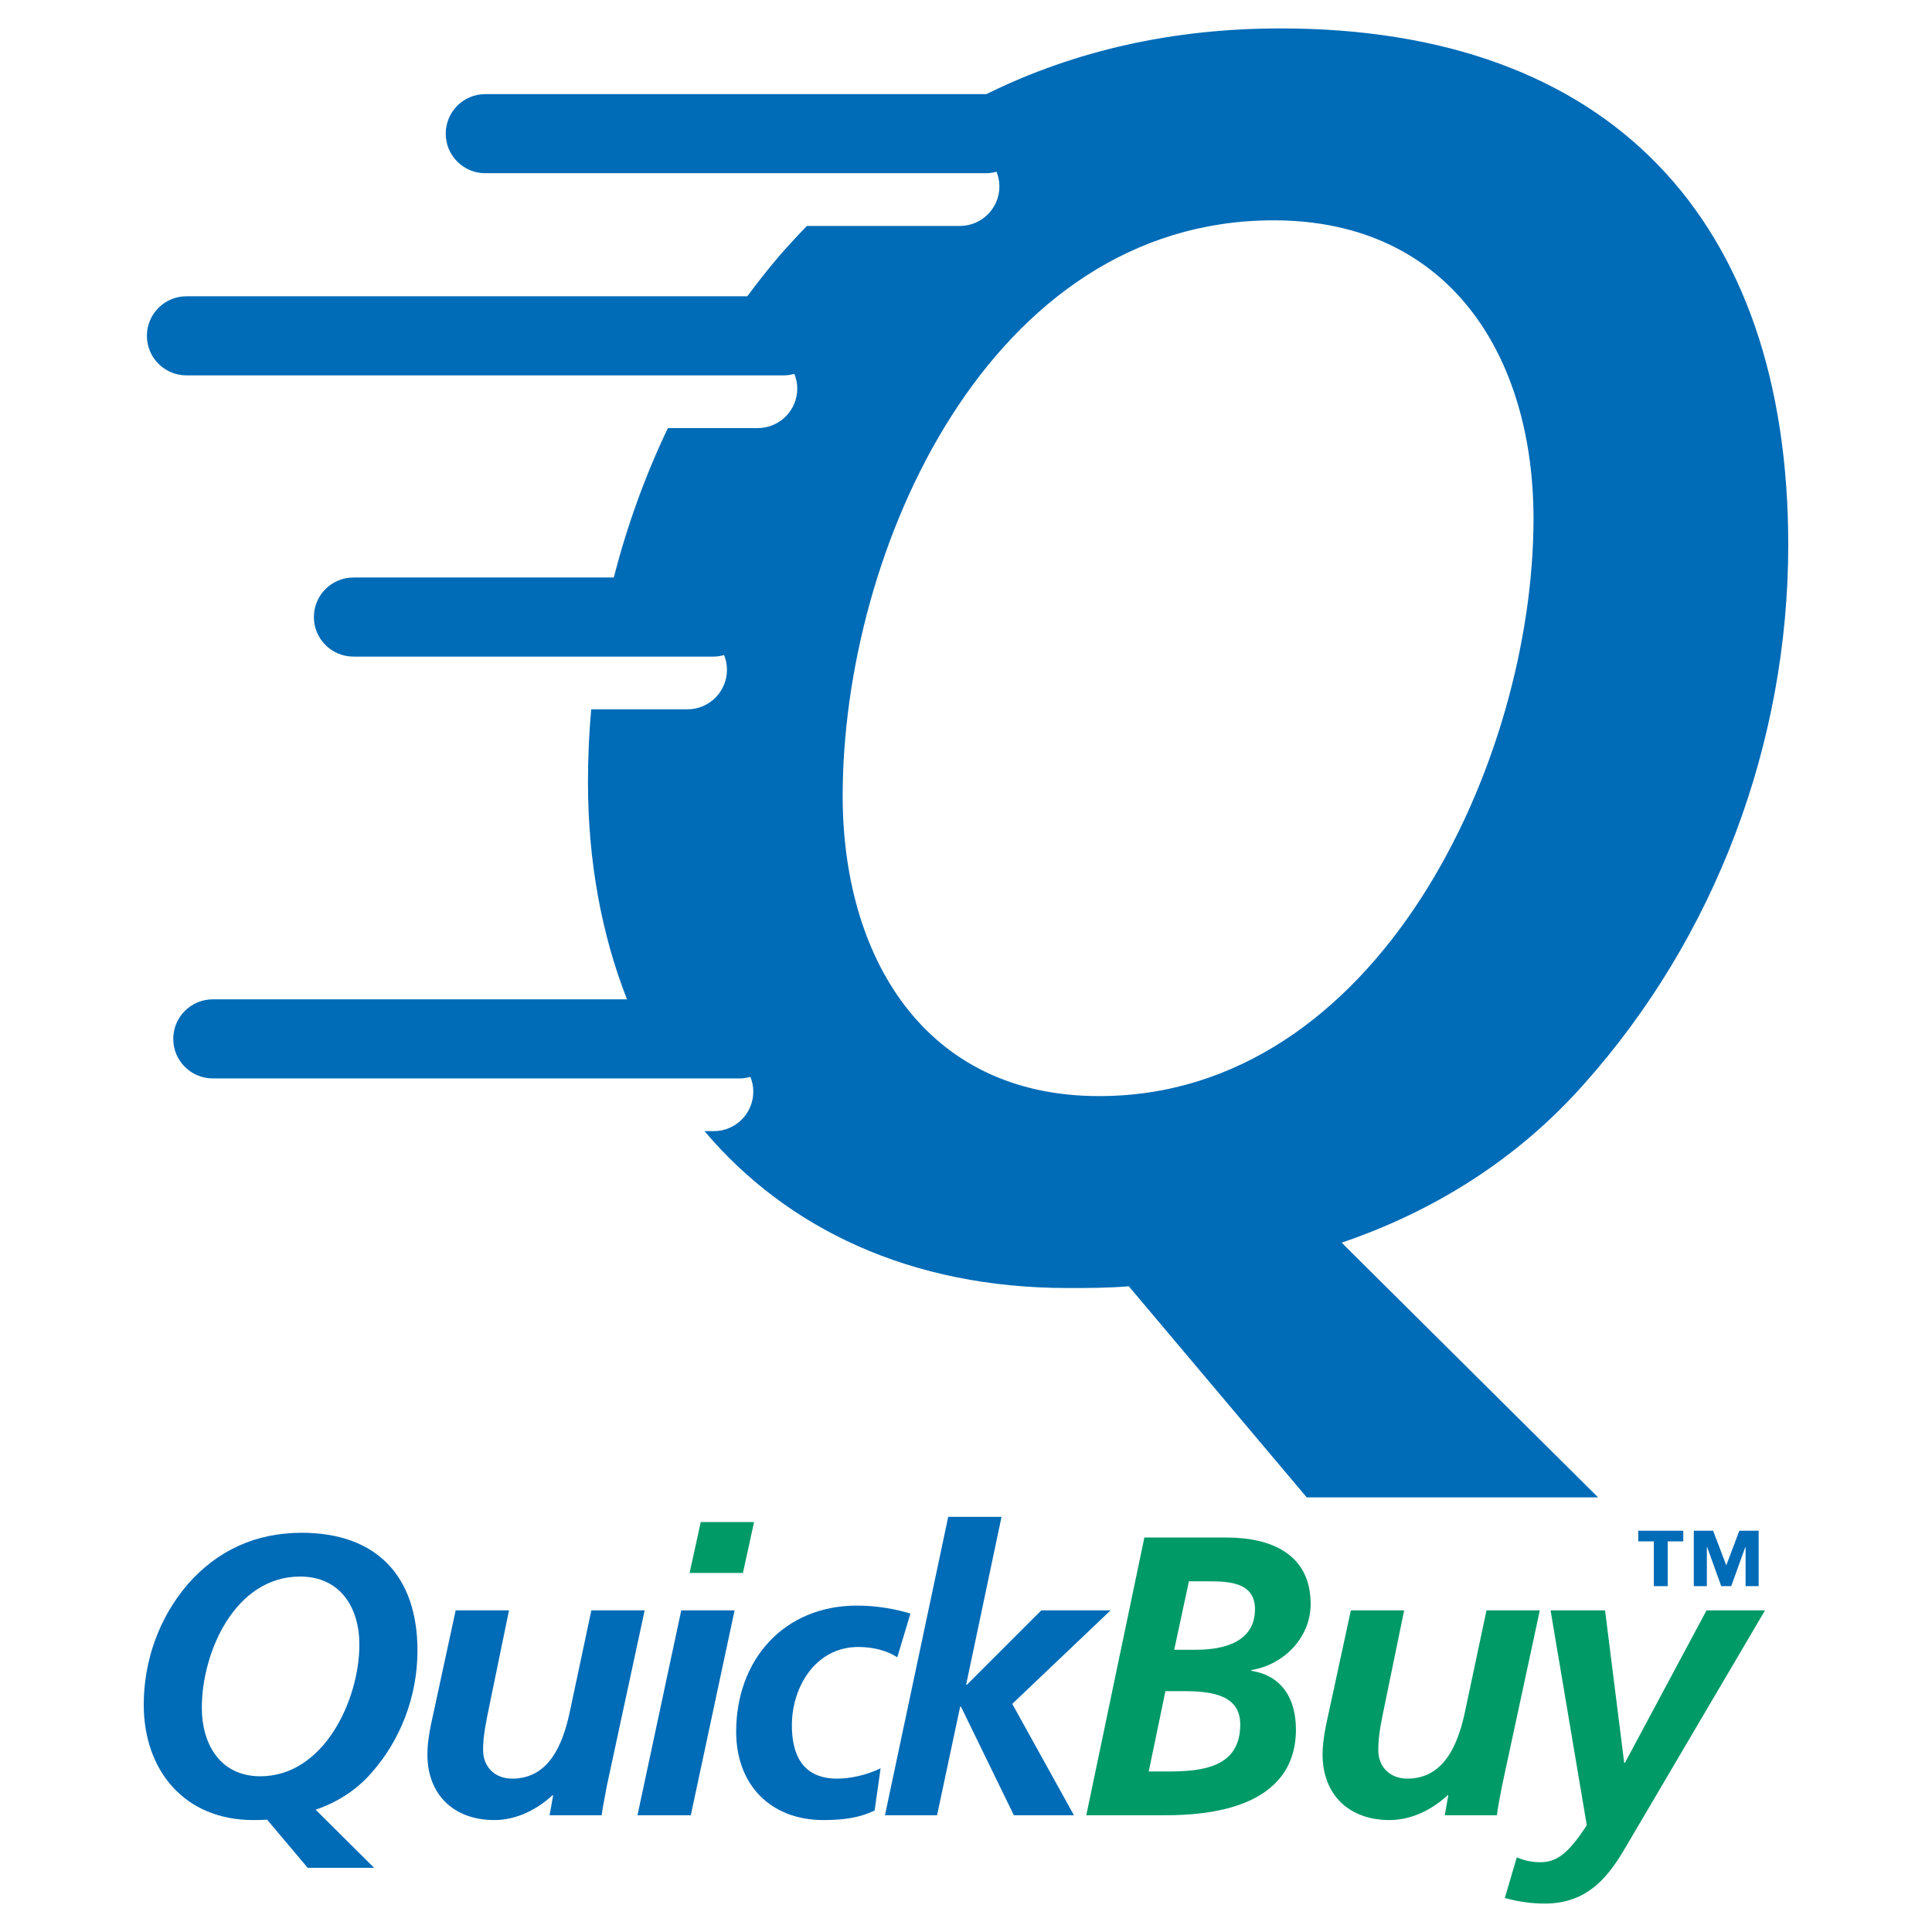
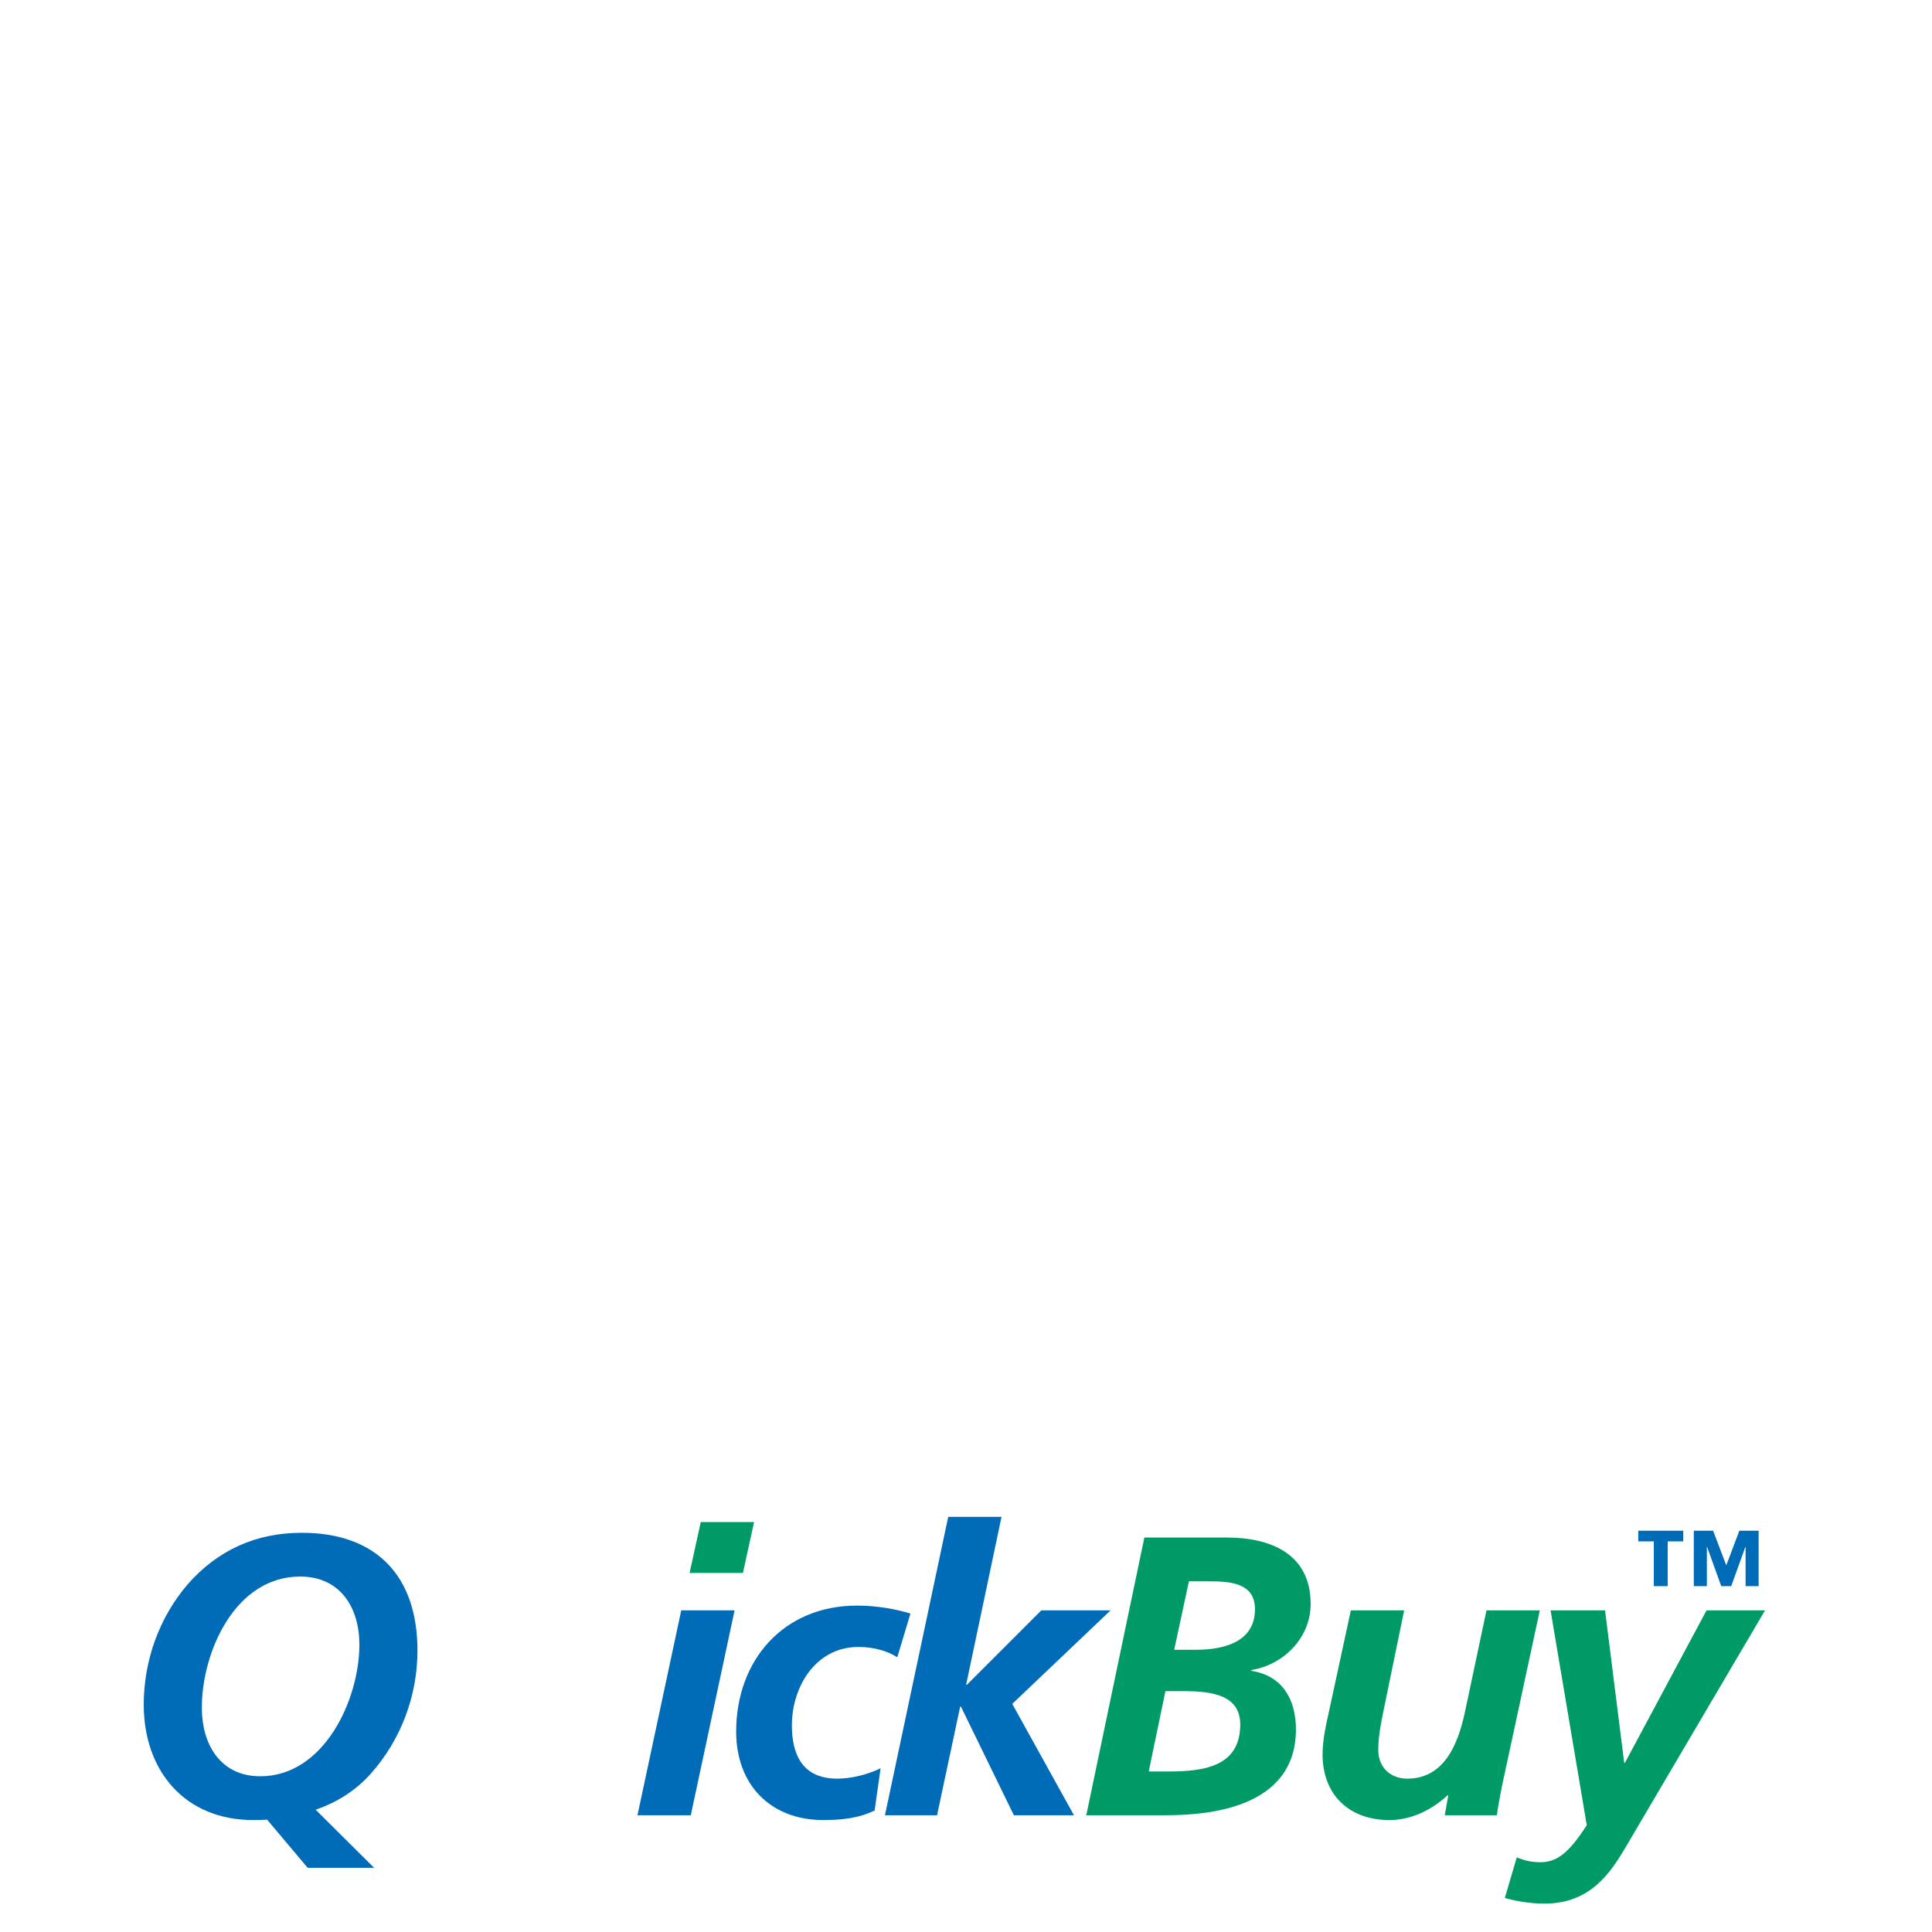
<svg xmlns="http://www.w3.org/2000/svg" version="1.0" id="Layer_1" x="0px" y="0px" width="192.756px" height="192.756px" viewBox="0 0 192.756 192.756" enable-background="new 0 0 192.756 192.756" xml:space="preserve">
  <g>
    <polygon fill-rule="evenodd" clip-rule="evenodd" fill="#FFFFFF" points="0,0 192.756,0 192.756,192.756 0,192.756 0,0  " />
    <path fill-rule="evenodd" clip-rule="evenodd" fill="#006BB6" d="M29.942,157.293c4.006,0,5.913,3.094,5.913,6.785   c0,5.518-3.533,13.141-9.883,13.141c-4.009,0-5.836-3.217-5.836-6.828C20.135,164.793,23.473,157.293,29.942,157.293   L29.942,157.293z M37.324,186.35l-5.834-5.797c2.103-0.713,4.008-1.904,5.517-3.611c2.978-3.336,4.644-7.742,4.644-12.268   c0-7.381-4.048-11.748-11.551-11.748c-4.526,0-8.375,1.707-11.393,5.162c-2.818,3.293-4.366,7.578-4.366,11.986   c0,6.588,4.088,11.512,10.915,11.512c0.478,0,0.913,0,1.391-0.041l4.05,4.805H37.324L37.324,186.35z" />
-     <path fill-rule="evenodd" clip-rule="evenodd" fill="#006BB6" d="M60.545,178.17c-0.238,1.229-0.435,2.303-0.516,2.938h-5.198   l0.358-1.984h-0.083c-1.466,1.35-3.492,2.463-5.793,2.463c-4.011,0-6.671-2.504-6.671-6.551c0-1.549,0.398-3.176,0.675-4.445   l2.144-9.924h5.321l-1.984,9.646c-0.28,1.389-0.6,2.779-0.6,4.285c0,1.709,1.194,2.857,2.901,2.857c3.692,0,5.04-3.453,5.716-6.508   L59,160.666h5.318L60.545,178.17L60.545,178.17z" />
    <polygon fill-rule="evenodd" clip-rule="evenodd" fill="#006BB6" points="67.968,160.666 73.289,160.666 68.921,181.107    63.601,181.107 67.968,160.666  " />
    <polygon fill-rule="evenodd" clip-rule="evenodd" fill="#009A67" points="69.915,151.854 75.235,151.854 74.122,156.932    68.801,156.932 69.915,151.854  " />
    <path fill-rule="evenodd" clip-rule="evenodd" fill="#006BB6" d="M89.522,165.35c-1.03-0.676-2.42-1.031-3.886-1.031   c-4.251,0-6.63,3.967-6.63,7.818c0,2.66,0.875,5.318,4.523,5.318c1.31,0,2.938-0.355,4.327-1.031l-0.594,4.207   c-1.626,0.795-3.375,0.955-5.122,0.955c-5.278,0-8.693-3.535-8.693-8.812c0-7.146,4.726-12.584,12.068-12.584   c1.984,0,3.891,0.357,5.319,0.795L89.522,165.35L89.522,165.35z" />
    <polygon fill-rule="evenodd" clip-rule="evenodd" fill="#006BB6" points="94.604,151.338 99.922,151.338 96.39,168.088    96.47,168.088 103.893,160.666 110.802,160.666 100.993,169.996 107.147,181.107 101.154,181.107 95.874,170.271 95.796,170.271    93.491,181.107 88.293,181.107 94.604,151.338  " />
    <path fill-rule="evenodd" clip-rule="evenodd" fill="#009A67" d="M116.275,168.725h1.79c2.975,0,5.674,0.436,5.674,3.334   c0,4.287-3.81,4.682-7.224,4.682h-1.906L116.275,168.725L116.275,168.725z M108.379,181.107h7.896   c4.129,0,13.021-0.635,13.021-8.572c0-2.979-1.348-5.359-4.447-5.834v-0.082c3.217-0.516,5.915-3.215,5.915-6.59   c0-5.041-4.048-6.629-8.372-6.629h-8.219L108.379,181.107L108.379,181.107z M118.618,157.768h1.944   c2.107,0,4.646,0.119,4.646,2.779c0,3.254-3.057,4.049-5.875,4.049h-2.182L118.618,157.768L118.618,157.768z" />
    <path fill-rule="evenodd" clip-rule="evenodd" fill="#009A67" d="M149.859,178.17c-0.238,1.229-0.437,2.303-0.517,2.938h-5.199   l0.354-1.984h-0.077c-1.47,1.35-3.493,2.463-5.796,2.463c-4.01,0-6.671-2.504-6.671-6.551c0-1.549,0.398-3.176,0.676-4.445   l2.146-9.924h5.318l-1.983,9.646c-0.283,1.389-0.598,2.779-0.598,4.285c0,1.709,1.189,2.857,2.896,2.857   c3.692,0,5.042-3.453,5.72-6.508l2.18-10.281h5.32L149.859,178.17L149.859,178.17z" />
    <path fill-rule="evenodd" clip-rule="evenodd" fill="#009A67" d="M160.136,160.666l1.91,15.203h0.078l8.138-15.203h5.837   l-13.855,23.539c-1.627,2.779-3.651,5.717-8.139,5.717c-1.35,0-2.659-0.199-3.969-0.559l1.192-4.049   c0.634,0.238,1.268,0.479,2.341,0.479c1.587,0,2.776-0.793,4.644-3.693l-3.613-21.434H160.136L160.136,160.666z" />
    <path fill-rule="evenodd" clip-rule="evenodd" fill="#006BB6" d="M168.99,152.721h1.927l1.314,3.455l1.302-3.455h1.927v5.527   h-1.302v-3.906h-0.026l-1.408,3.906h-0.997l-1.408-3.906h-0.026v3.906h-1.302V152.721L168.99,152.721z M165.003,153.783h-1.554   v-1.062h4.491v1.062h-1.555v4.465h-1.383V153.783L165.003,153.783z" />
-     <path fill-rule="evenodd" clip-rule="evenodd" fill="#006BB6" d="M158.048,108.143c13.055-14.622,20.366-33.944,20.366-53.786   c0-32.375-17.754-51.522-50.652-51.522c-10.682,0-20.498,2.185-29.354,6.556c-0.004,0-0.008-0.001-0.013-0.001H48.417   c-2.179,0-3.947,1.767-3.947,3.946s1.768,3.946,3.947,3.946h49.979c0.357,0,0.697-0.062,1.027-0.152   c0.182,0.454,0.288,0.948,0.288,1.468c0,2.179-1.767,3.946-3.946,3.946h-15.26c-0.914,0.941-1.815,1.911-2.697,2.921   c-1.135,1.327-2.212,2.696-3.25,4.095H18.602c-2.178,0-3.945,1.765-3.945,3.945c0,2.179,1.767,3.946,3.945,3.946h59.625   c0.357,0,0.697-0.063,1.027-0.152c0.182,0.455,0.289,0.948,0.289,1.467c0,2.179-1.767,3.945-3.946,3.945h-8.962   c-2.275,4.767-4.081,9.762-5.394,14.907H35.261c-2.178,0-3.945,1.767-3.945,3.946c0,2.177,1.767,3.945,3.945,3.945h35.952   c0.357,0,0.697-0.063,1.027-0.153c0.183,0.455,0.289,0.948,0.289,1.467c0,2.179-1.767,3.946-3.947,3.946h-9.599   c-0.213,2.407-0.322,4.83-0.322,7.261c0,7.868,1.351,15.179,3.892,21.674H21.233c-2.18,0-3.947,1.766-3.947,3.943   c0,2.182,1.767,3.947,3.947,3.947h52.609c0.357,0,0.697-0.062,1.025-0.152c0.183,0.455,0.29,0.949,0.29,1.469   c0,2.178-1.767,3.943-3.945,3.943h-0.925c8.241,9.75,20.597,15.652,36.24,15.652c2.088,0,4.003,0,6.092-0.174l17.753,21.061h29.068   l-25.585-25.412C143.078,120.848,151.435,115.625,158.048,108.143L158.048,108.143z M109.659,109.359   c-17.58,0-25.586-14.098-25.586-29.938c0-24.543,14.62-57.439,42.993-57.439c17.579,0,25.933,13.577,25.933,29.764   C152.999,75.939,137.509,109.359,109.659,109.359L109.659,109.359z" />
  </g>
</svg>